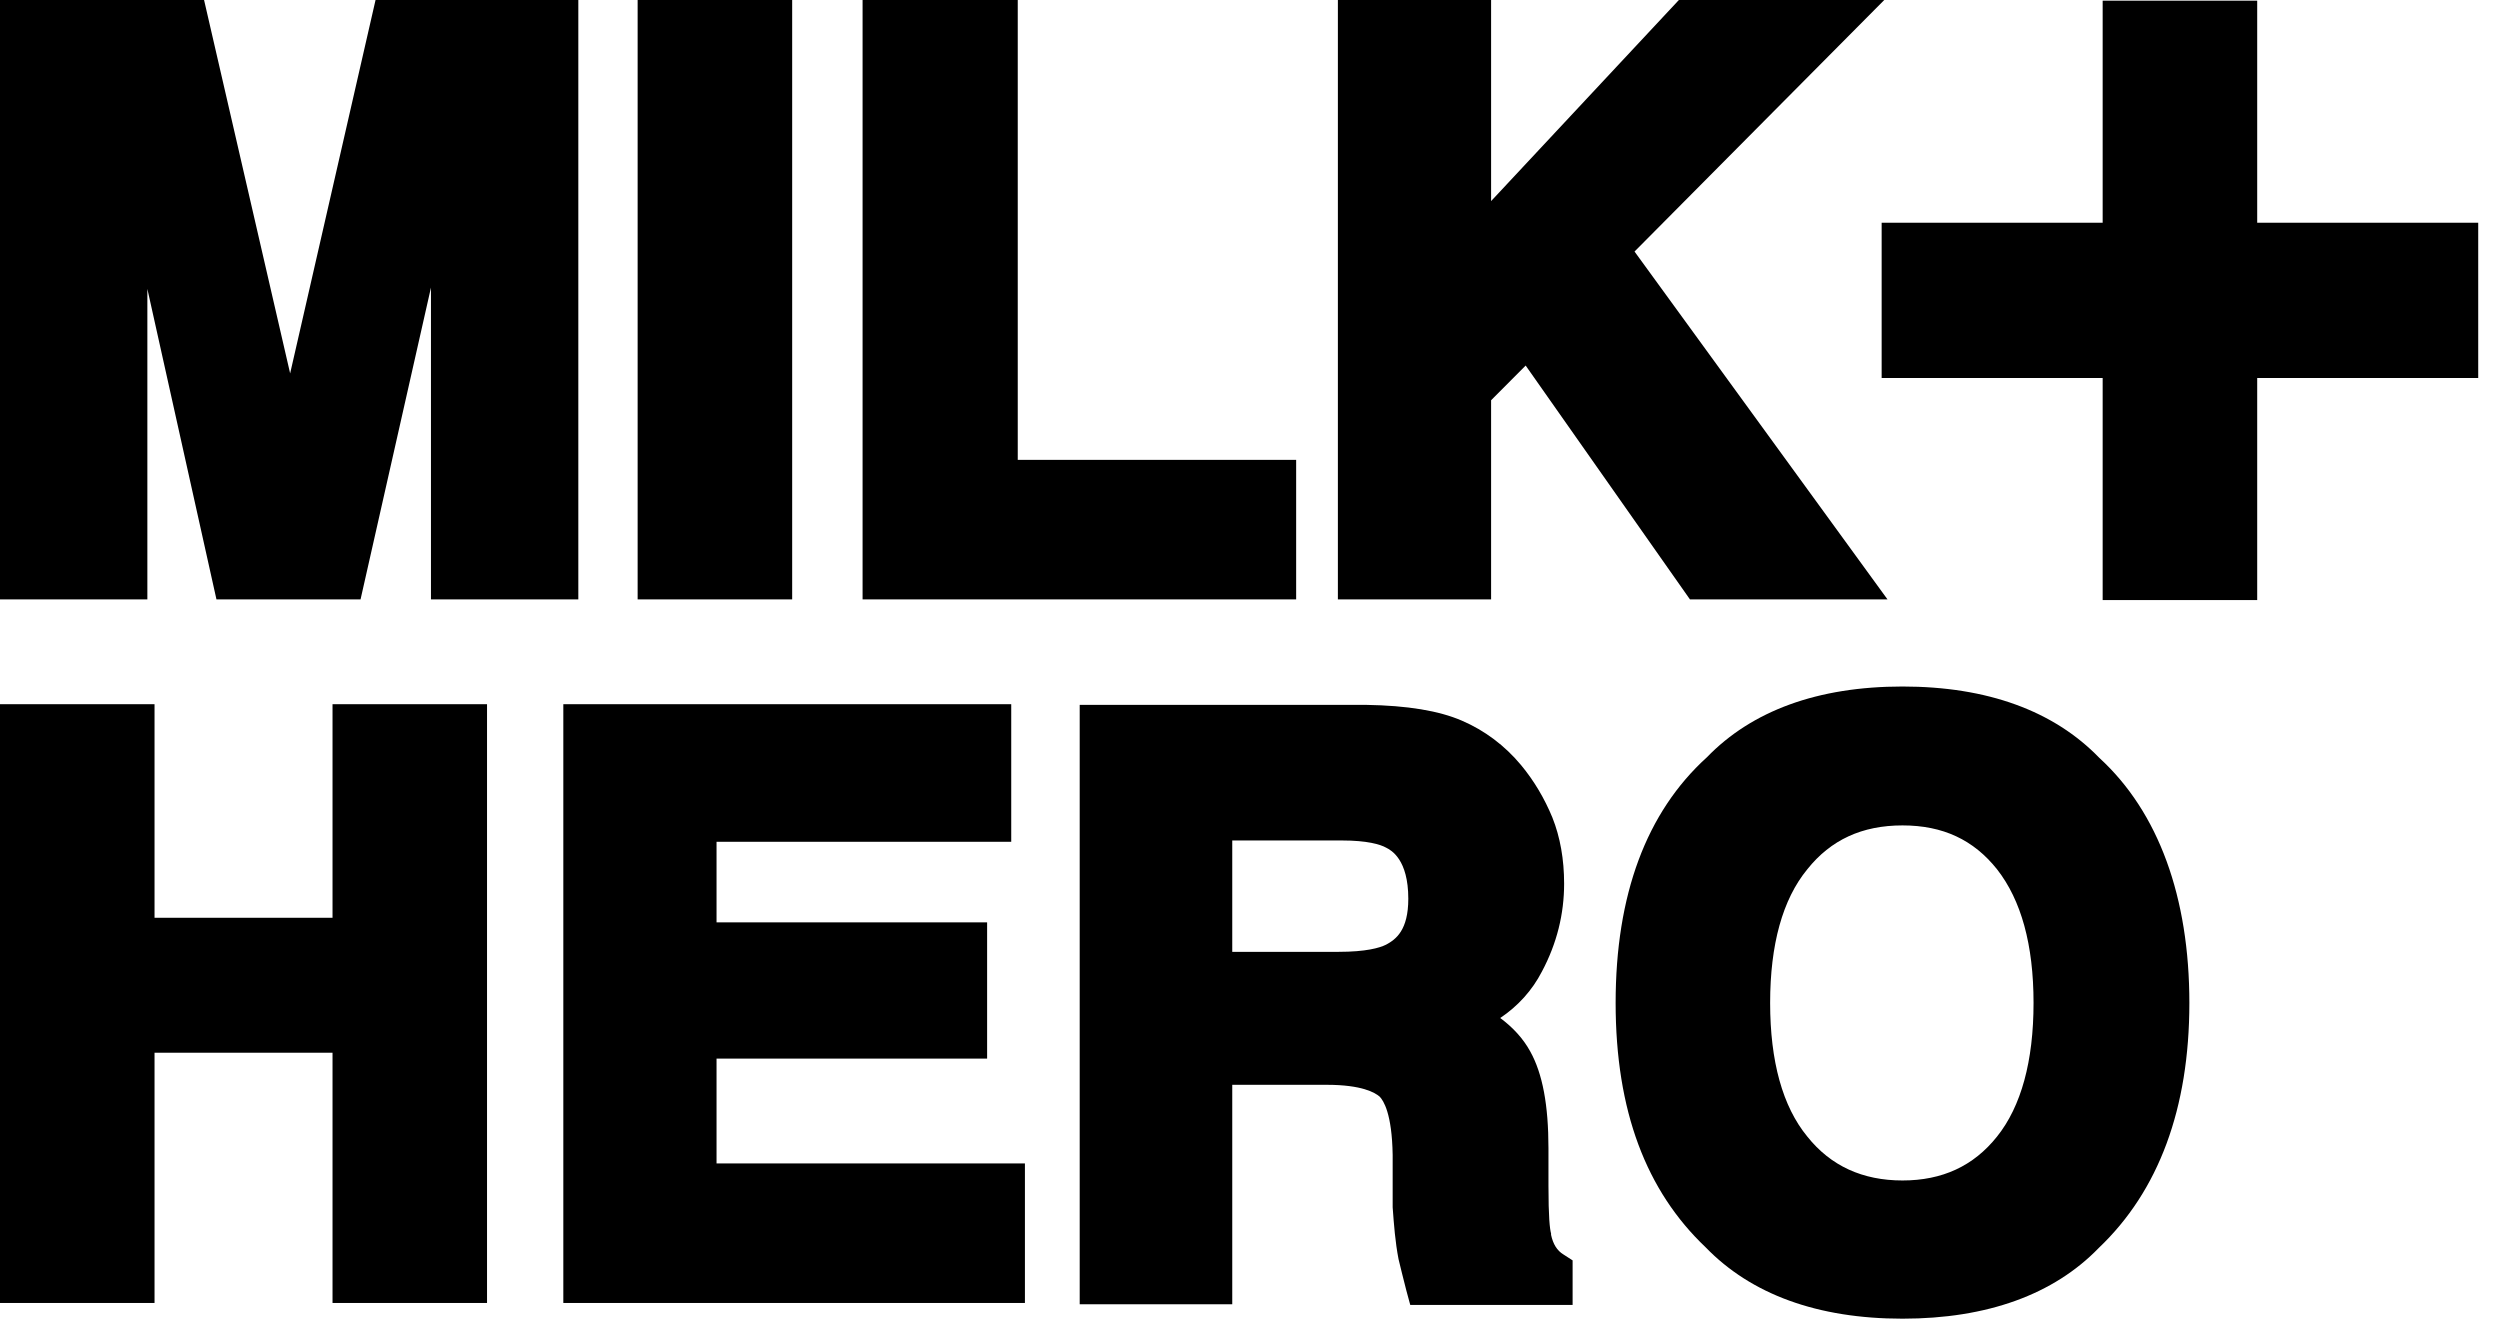
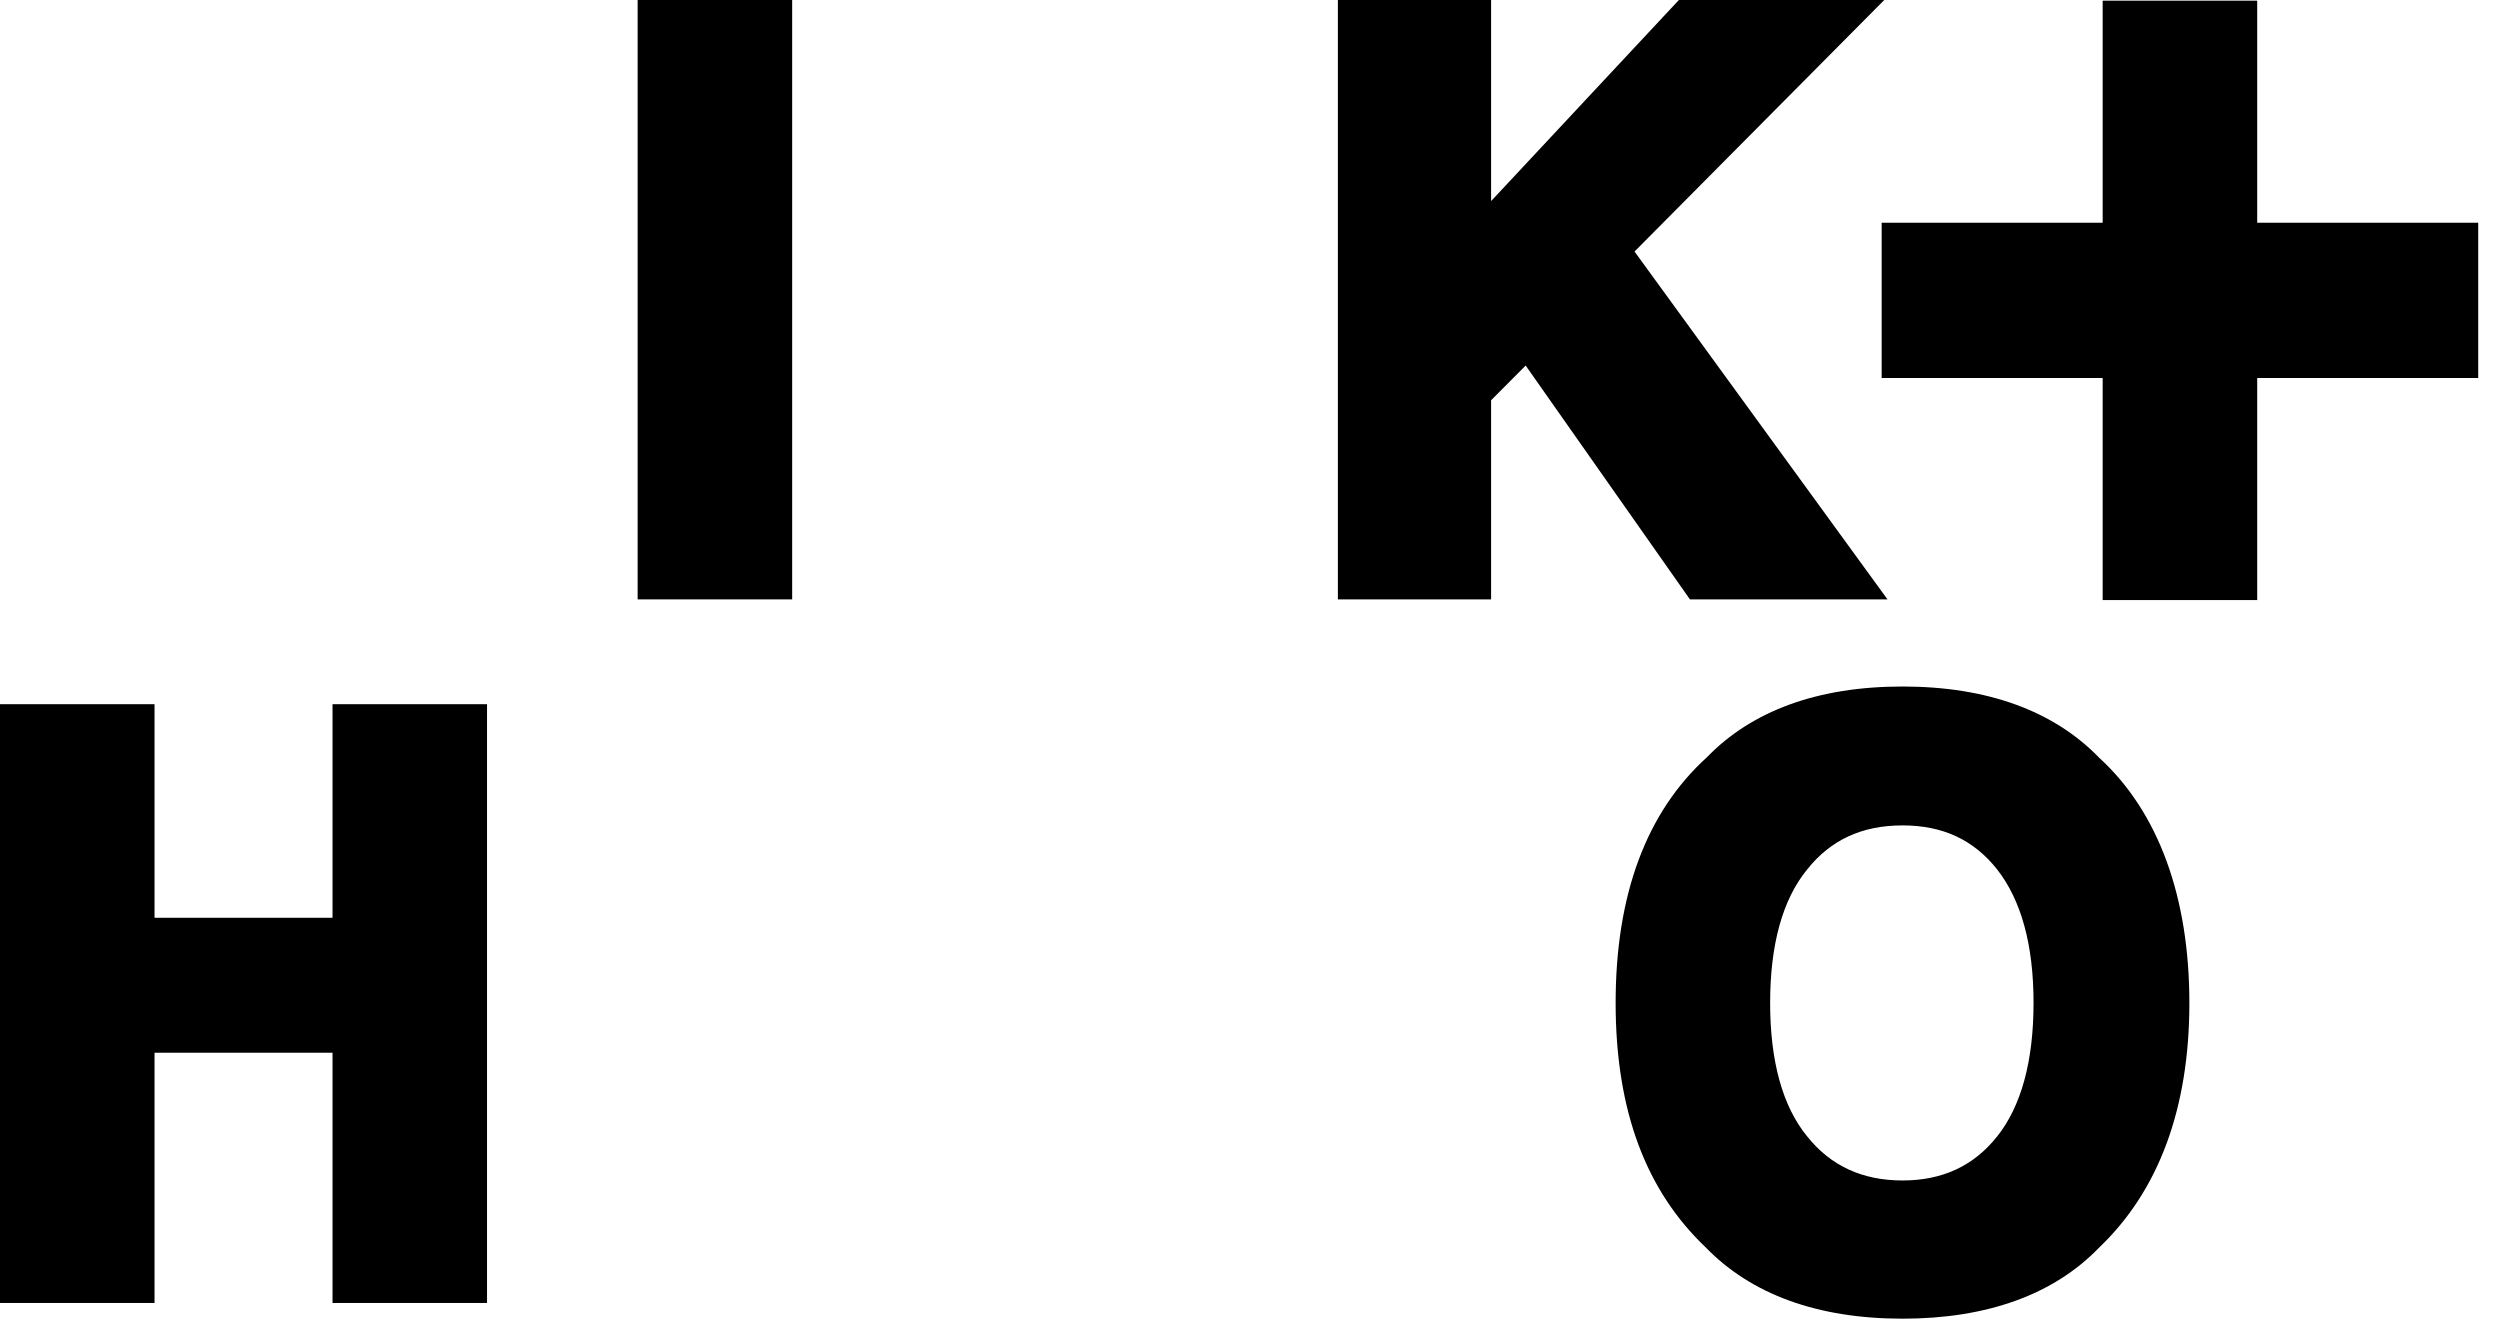
<svg xmlns="http://www.w3.org/2000/svg" width="91" height="48" viewBox="0 0 91 48" fill="none">
  <g clip-path="url(#clip0_3337_5812)">
    <path d="M12.104 33.407H5.625V25.633H0V47.428H5.625V38.319H12.104V47.428H17.728V25.633H12.104V33.407Z" fill="black" />
-     <path d="M26.082 38.533H35.931V33.574H26.082V30.641H36.809V25.633H20.505V47.428H37.307V42.349H26.082V38.533Z" fill="black" />
-     <path d="M56.459 44.9C56.412 44.733 56.364 44.304 56.364 43.16V41.8C56.364 40.227 56.151 39.082 55.7 38.271C55.439 37.794 55.059 37.389 54.608 37.055C55.249 36.626 55.771 36.054 56.127 35.362C56.673 34.337 56.934 33.264 56.934 32.167C56.934 31.285 56.792 30.474 56.507 29.759C56.222 29.067 55.842 28.423 55.368 27.851C54.774 27.136 54.039 26.587 53.208 26.23C52.377 25.872 51.238 25.681 49.719 25.657H39.301V47.475H44.854V39.487H48.295C49.577 39.487 50.052 39.773 50.218 39.916C50.36 40.06 50.669 40.536 50.693 42.039V43.946C50.74 44.59 50.787 45.21 50.906 45.83C50.977 46.14 51.072 46.498 51.191 46.975L51.333 47.499H57.243V45.878L56.91 45.663C56.673 45.52 56.531 45.282 56.459 44.948M44.854 30.593H48.841C49.767 30.593 50.242 30.736 50.455 30.855C50.645 30.951 51.262 31.285 51.262 32.715C51.262 33.86 50.811 34.194 50.455 34.385C50.218 34.504 49.719 34.647 48.723 34.647H44.854V30.593Z" fill="black" />
    <path d="M69.251 24.989C66.166 24.989 63.769 25.872 62.131 27.565C59.924 29.568 58.809 32.572 58.809 36.507C58.809 40.441 59.924 43.35 62.084 45.401C63.745 47.118 66.166 48 69.251 48C72.336 48 74.757 47.118 76.395 45.425C78.578 43.35 79.693 40.346 79.693 36.507C79.693 32.668 78.578 29.568 76.418 27.589C74.757 25.872 72.336 24.989 69.251 24.989ZM72.692 41.371C71.838 42.444 70.699 42.969 69.251 42.969C67.803 42.969 66.641 42.444 65.786 41.371C64.884 40.274 64.433 38.629 64.433 36.507C64.433 34.384 64.884 32.739 65.786 31.642C66.641 30.569 67.78 30.045 69.251 30.045C70.723 30.045 71.838 30.569 72.692 31.642C73.57 32.763 74.021 34.384 74.021 36.507C74.021 38.629 73.57 40.274 72.692 41.371Z" fill="black" />
-     <path d="M15.687 21.818H21.051V0H13.67L10.561 13.592L7.428 0H0V21.818H5.364V10.516L7.879 21.818H13.124L15.687 10.468V21.818Z" fill="black" />
    <path d="M28.835 0H23.21V21.818H28.835V0Z" fill="black" />
-     <path d="M47.18 16.739H37.046V0H31.398V21.818H47.18V16.739Z" fill="black" />
    <path d="M61.514 21.818H68.705L59.497 9.156L68.587 0H61.111L54.276 7.32V0H48.699V21.818H54.276V14.569L55.534 13.306L61.514 21.818Z" fill="black" />
    <path d="M90.207 8.107H82.162V0.024H76.537V8.107H68.492V13.759H76.537V21.842H82.162V13.759H90.207V8.107Z" fill="black" />
  </g>
  <defs>
    <clipPath id="clip0_3337_5812">
      <rect width="90.207" height="48" fill="white" />
    </clipPath>
  </defs>
</svg>